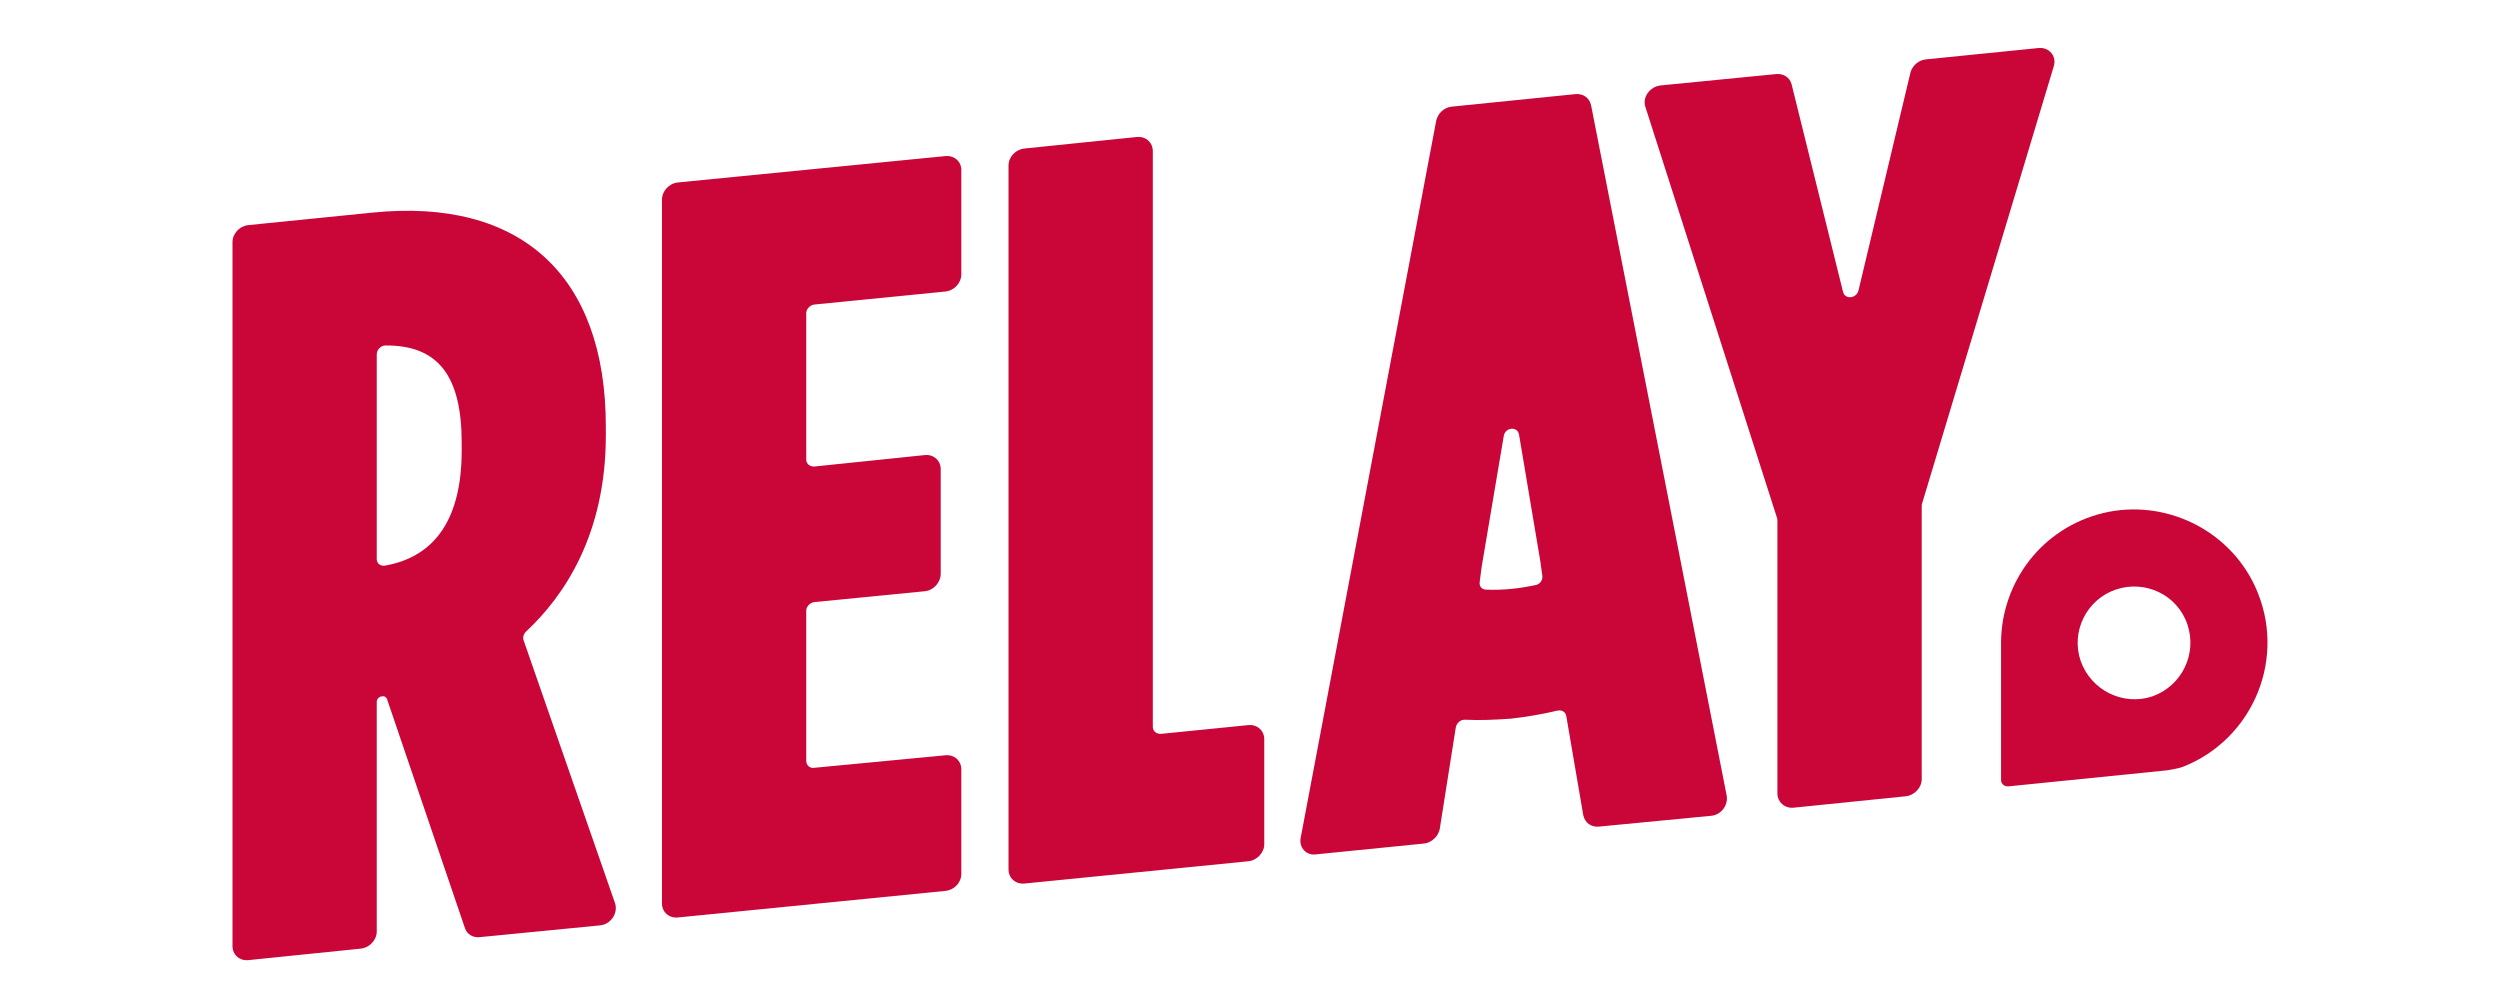
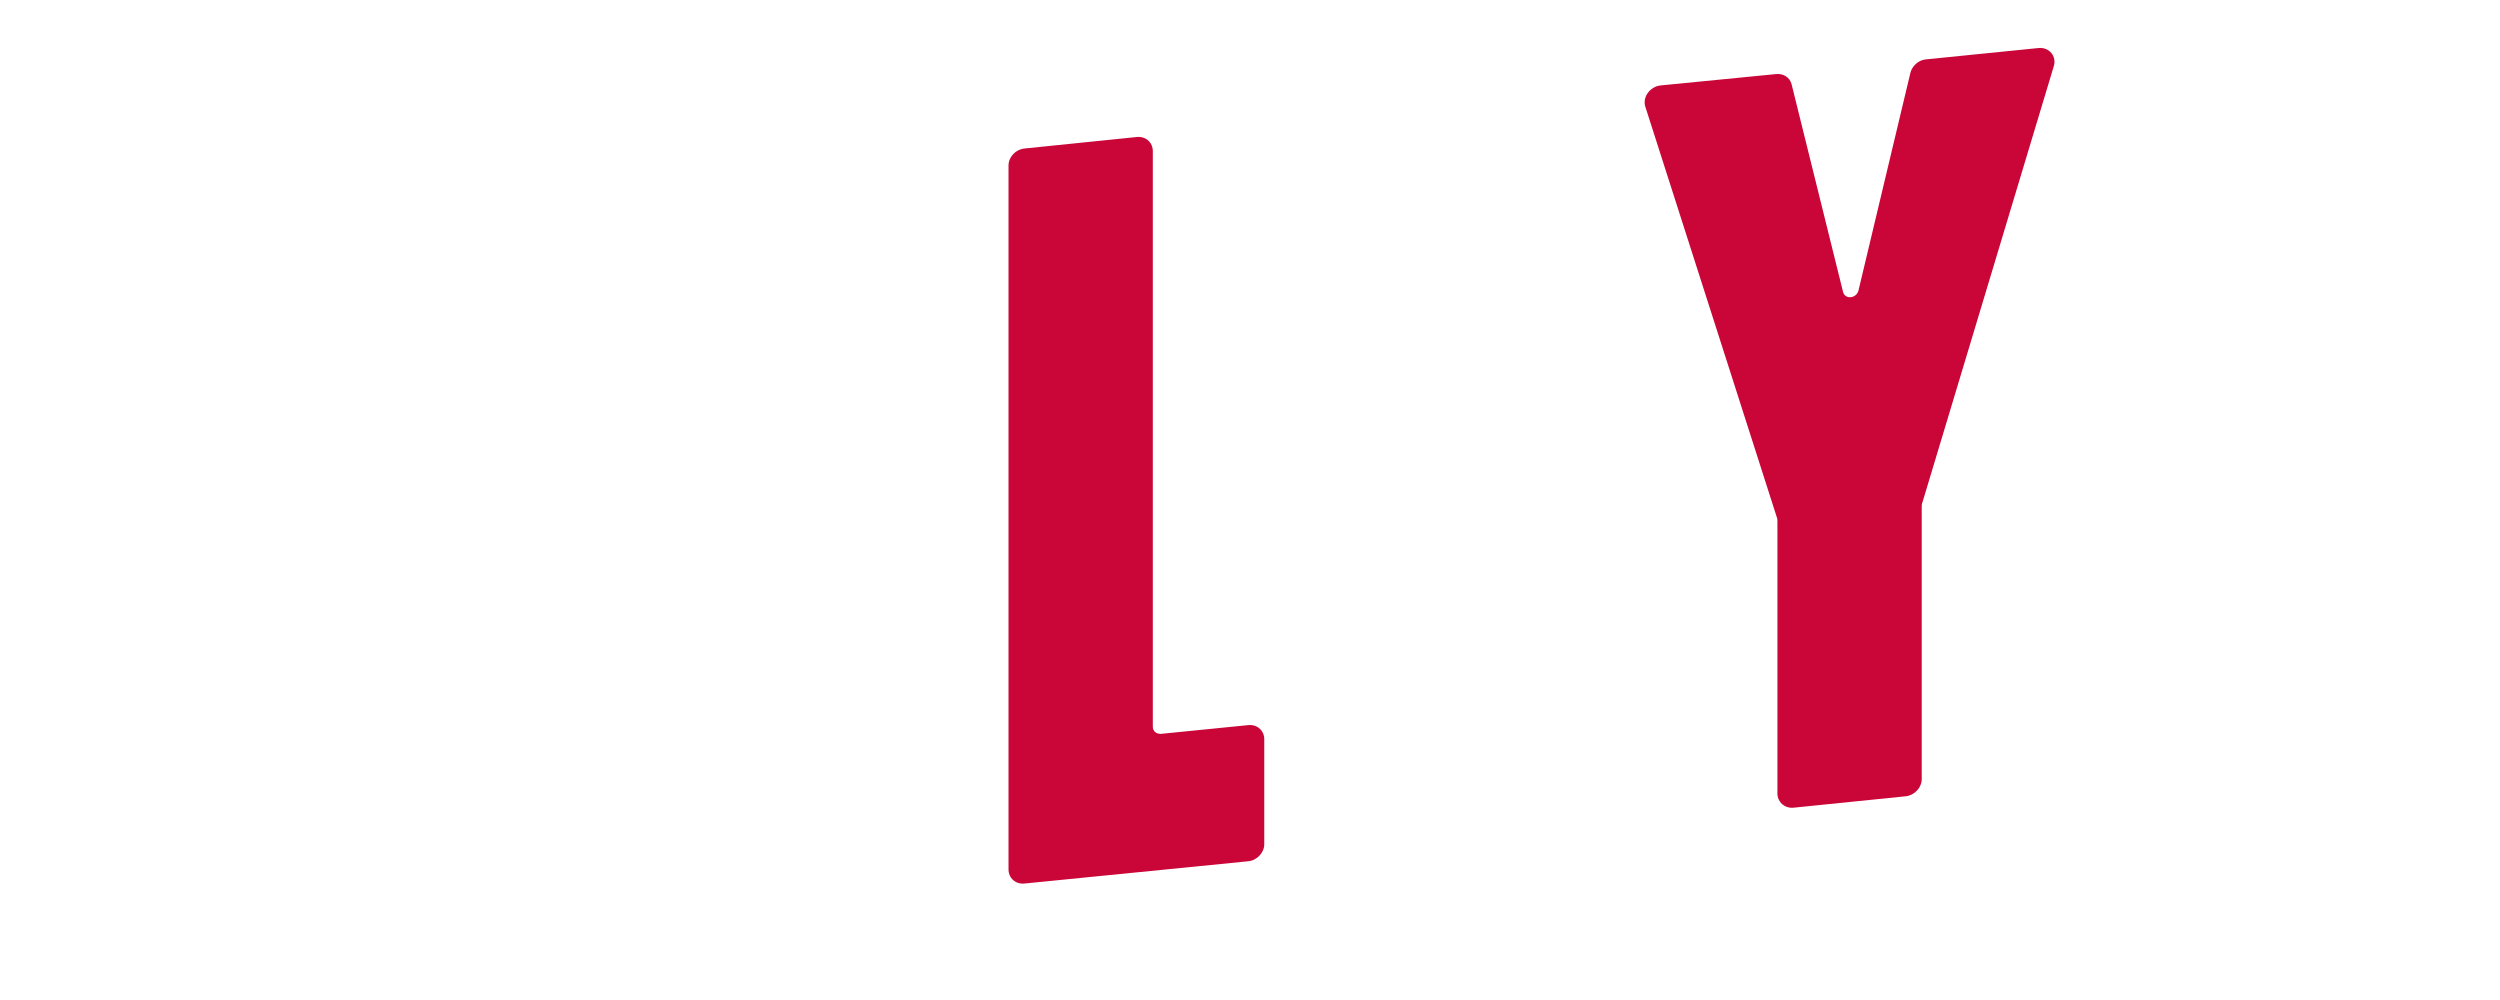
<svg xmlns="http://www.w3.org/2000/svg" version="1.1" id="Vrstva_1" x="0px" y="0px" width="500px" height="200px" viewBox="0 0 500 200" enable-background="new 0 0 500 200" xml:space="preserve">
-   <path fill="#CA0538" d="M121.165,87.083v-1.801c0-30.186-17.023-45.773-46.698-42.758l-24.801,2.498  C47.922,45.199,46.5,46.72,46.5,48.42v140.777c0,1.759,1.422,3.006,3.167,2.829l22.505-2.303c1.755-0.177,3.178-1.751,3.178-3.396  v-45.957c0-0.547,0.459-1.077,1.061-1.095c0.46-0.133,0.863,0.188,1.003,0.563l15.573,45.784c0.409,1.244,1.627,1.97,3.002,1.804  l24.009-2.35c2.168-0.19,3.673-2.479,3.008-4.434l-18.281-52.57c-0.221-0.548-0.018-1.249,0.481-1.759  C112.87,119.167,121.165,106.857,121.165,87.083 M92.335,88.523v1.617c0,13.354-5.127,21.155-15.273,22.972  c-0.916,0.18-1.712-0.39-1.712-1.288V70.862c0-0.899,0.803-1.761,1.719-1.765C87.595,69.011,92.335,75.136,92.335,88.523" />
-   <path fill="#CA0538" d="M162.843,120.417l22.107-2.169c1.771-0.177,3.194-1.757,3.194-3.521V93.846c0-1.761-1.423-3.009-3.194-2.832  l-22.107,2.292c-0.886,0.027-1.597-0.536-1.597-1.416V62.664c0-0.881,0.711-1.612,1.597-1.756l26.227-2.605  c1.771-0.177,3.194-1.7,3.194-3.459V33.989c0-1.7-1.423-2.948-3.194-2.77l-53.489,5.272c-1.768,0.176-3.19,1.725-3.19,3.456v140.727  c0,1.75,1.423,2.997,3.19,2.818l53.489-5.312c1.771-0.167,3.194-1.65,3.194-3.411v-20.881c0-1.763-1.423-3.011-3.194-2.831  l-26.227,2.504c-0.886,0.152-1.597-0.532-1.597-1.41v-29.976C161.246,121.297,161.957,120.566,162.843,120.417" />
  <path fill="#CA0538" d="M227.368,27.401l-22.471,2.301c-1.772,0.177-3.193,1.697-3.193,3.399v140.773  c0,1.764,1.421,3.012,3.193,2.832l44.759-4.453c1.77-0.175,3.195-1.757,3.195-3.396v-21.005c0-1.76-1.426-3.006-3.195-2.83  l-17.497,1.753c-0.887,0.029-1.598-0.533-1.598-1.415V30.23C230.562,28.475,229.138,27.225,227.368,27.401" />
  <path fill="#CA0538" d="M382.1,14.48l-10.41,43.648c-0.444,1.603-2.671,1.804-3.076,0.278L358.32,16.862  c-0.355-1.365-1.607-2.211-3.137-2.044l-23.068,2.268c-2.133,0.23-3.711,2.38-3.026,4.332l26.229,81.899  c0.15,0.333,0.164,0.671,0.164,0.889v54.503c0,1.65,1.423,2.996,3.195,2.832l22.469-2.286c1.772-0.181,3.196-1.76,3.196-3.398  V101.34c0-0.342,0.014-0.561,0.156-0.901l26.237-87.124c0.678-2.051-0.893-3.92-3.028-3.709l-22.478,2.266  C383.797,11.983,382.485,13.079,382.1,14.48" />
-   <path fill="#CA0538" d="M345.33,159.087L318.214,21.045c-0.333-1.481-1.599-2.388-3.177-2.218l-24.617,2.492  c-1.578,0.111-2.844,1.339-3.178,2.821l-27.109,143.463c-0.359,1.845,1.089,3.563,3.059,3.271l21.569-2.163  c1.588-0.167,2.86-1.414,3.182-2.878l3.214-20.336c0.165-0.874,0.904-1.565,1.786-1.556c3.032,0.158,6.084,0.012,9.253-0.212  c3.055-0.342,6.233-0.88,9.274-1.602c0.88-0.186,1.619,0.208,1.787,1.076l3.392,19.806c0.326,1.564,1.597,2.477,3.181,2.308  l22.447-2.163C344.244,162.97,345.689,161.021,345.33,159.087 M297.22,117.926c-0.888-0.006-1.439-0.734-1.274-1.62l0.398-3.016  l4.398-26.036c0.223-1.778,2.734-2.101,3.066-0.34l4.248,25.274l0.397,2.863c0.169,0.874-0.386,1.766-1.271,1.946  C303.825,117.719,300.578,118.071,297.22,117.926" />
-   <path fill="#CA0538" d="M436.549,153.375c14.094-5.515,21.054-21.936,14.42-36.191c-5.332-11.392-18.14-17.465-30.287-14.586  c-12.436,3.015-20.317,13.905-20.471,25.682v4.795v22.953c-0.002,0.723,0.648,1.271,1.406,1.25l31.781-3.211  C434.224,153.906,435.504,153.745,436.549,153.375 M430.485,139.272c-5.883,1.972-12.298-1.224-14.358-7.105  c-1.995-5.883,1.198-12.298,7.08-14.267c5.885-1.972,12.299,1.101,14.271,6.982C439.481,130.774,436.367,137.187,430.485,139.272" />
</svg>